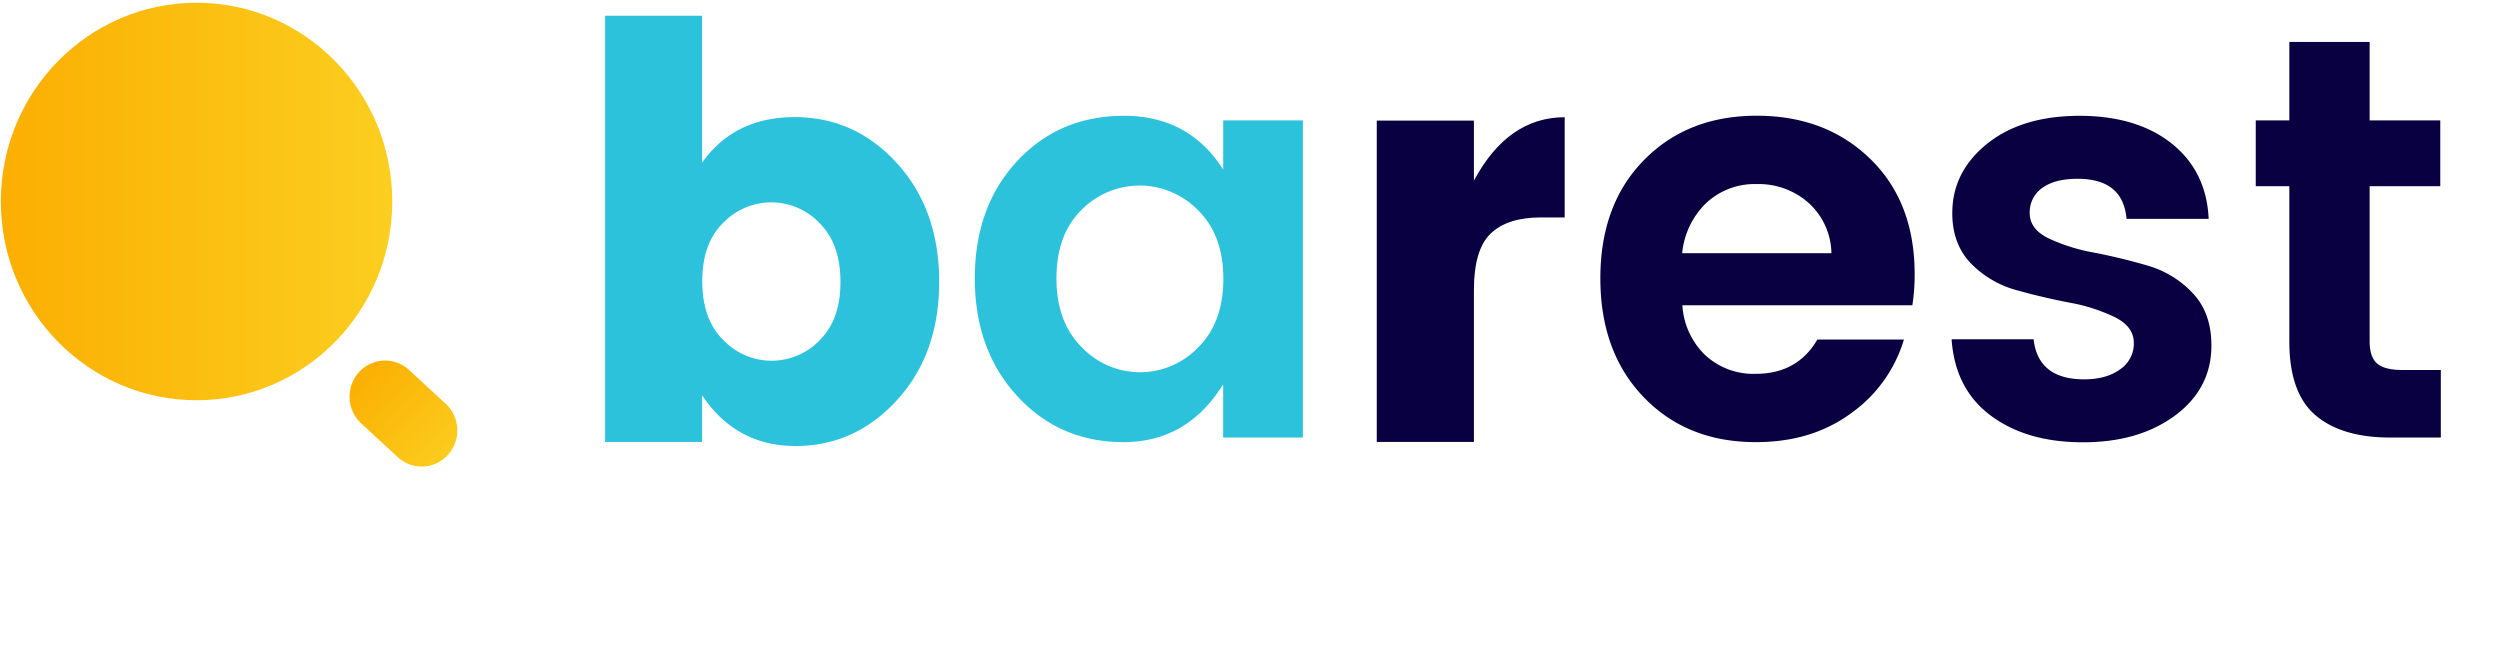
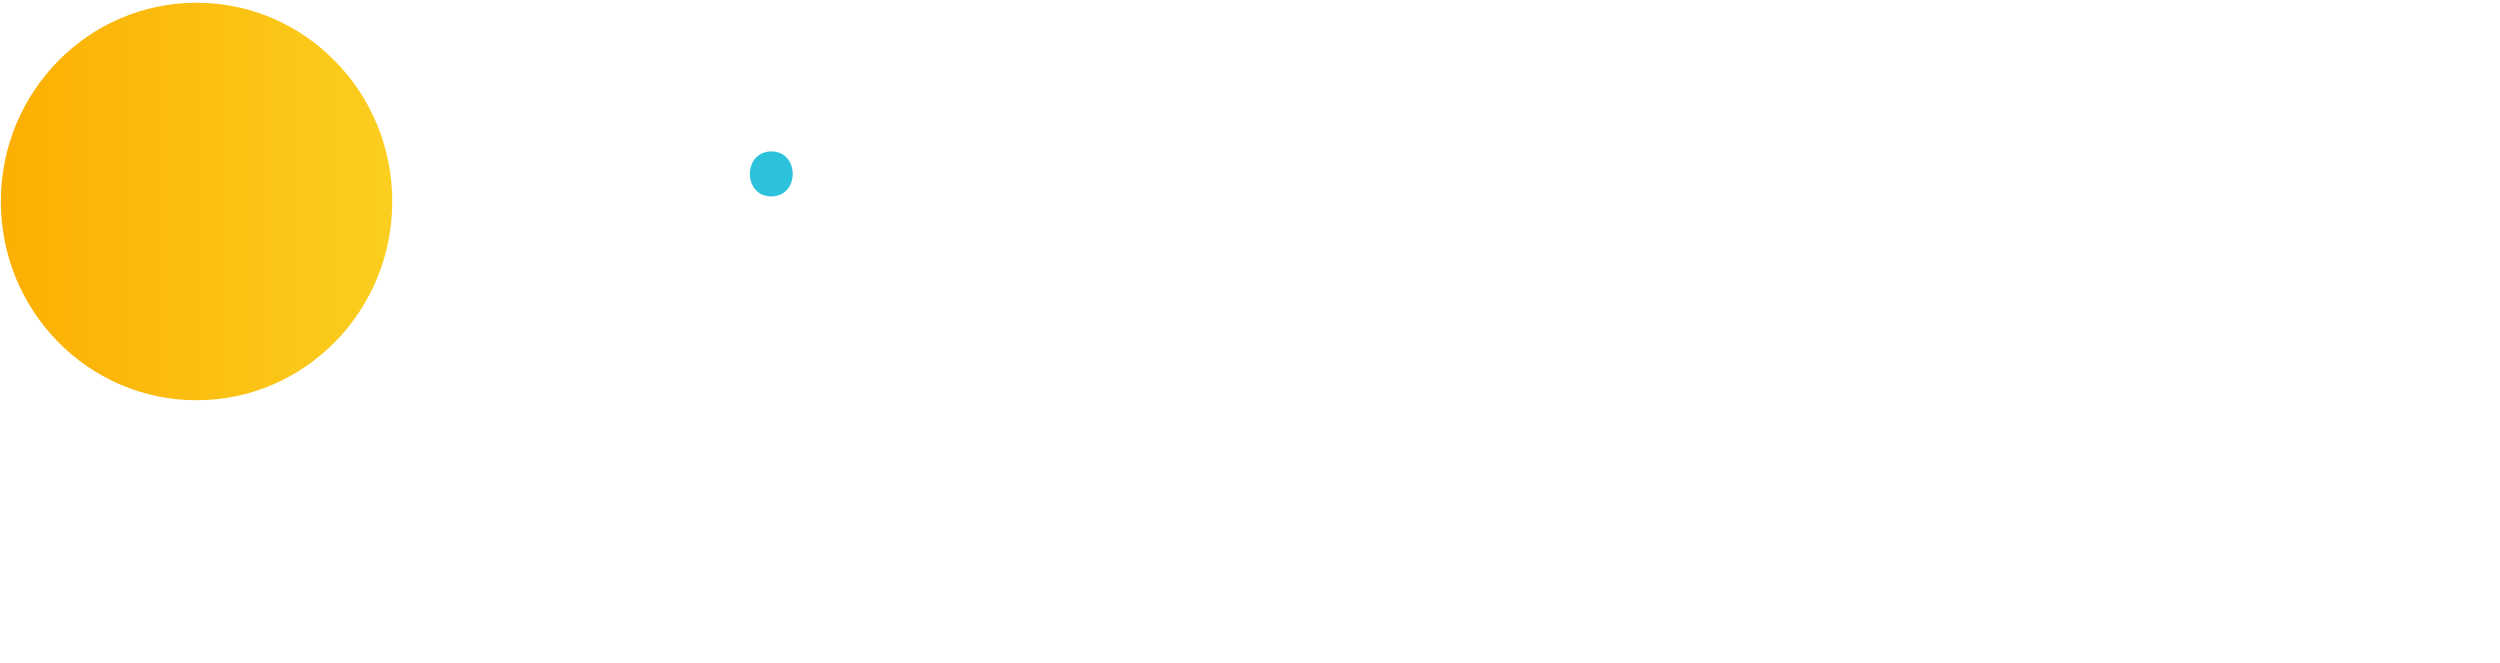
<svg xmlns="http://www.w3.org/2000/svg" width="328" height="87" viewBox="0 0 328 87">
  <defs>
    <linearGradient x1="1%" y1="50%" x2="102.197%" y2="50%" id="a">
      <stop stop-color="#FBAF02" offset="0%" />
      <stop stop-color="#FBCF20" offset="100%" />
      <stop stop-color="#F5CE25" offset="100%" />
      <stop stop-color="#E5CA34" offset="100%" />
      <stop stop-color="#CAC34D" offset="100%" />
      <stop stop-color="#A4BA6F" offset="100%" />
      <stop stop-color="#73AF9B" offset="100%" />
      <stop stop-color="#39A1D0" offset="100%" />
      <stop stop-color="#2C9EDC" offset="100%" />
      <stop stop-color="#329FD6" offset="100%" />
      <stop stop-color="#41A0C6" offset="100%" />
      <stop stop-color="#5BA2AB" offset="100%" />
      <stop stop-color="#80A685" offset="100%" />
      <stop stop-color="#AEAA54" offset="100%" />
      <stop stop-color="#E6AF1A" offset="100%" />
      <stop stop-color="#F0B010" offset="100%" />
    </linearGradient>
    <linearGradient x1="9.677%" y1="13.424%" x2="100%" y2="98.371%" id="b">
      <stop stop-color="#FBAF02" offset="0%" />
      <stop stop-color="#FBCF20" offset="100%" />
      <stop stop-color="#F5CE25" offset="100%" />
      <stop stop-color="#E5CA34" offset="100%" />
      <stop stop-color="#CAC34D" offset="100%" />
      <stop stop-color="#A4BA6F" offset="100%" />
      <stop stop-color="#73AF9B" offset="100%" />
      <stop stop-color="#39A1D0" offset="100%" />
      <stop stop-color="#2C9EDC" offset="100%" />
      <stop stop-color="#329FD6" offset="100%" />
      <stop stop-color="#41A0C6" offset="100%" />
      <stop stop-color="#5BA2AB" offset="100%" />
      <stop stop-color="#80A685" offset="100%" />
      <stop stop-color="#AEAA54" offset="100%" />
      <stop stop-color="#E6AF1A" offset="100%" />
      <stop stop-color="#F0B010" offset="100%" />
      <stop stop-color="#FBCF20" offset="100%" />
    </linearGradient>
  </defs>
  <g transform="translate(.111 .36)" fill-rule="nonzero" fill="none">
-     <path d="M92.002 20.976c2.83-3.983 6.886-5.973 12.165-5.97 5.28.004 9.758 2.031 13.435 6.084 3.67 4.055 5.506 9.231 5.506 15.528 0 6.296-1.836 11.459-5.506 15.488-3.674 4.03-8.115 6.046-13.323 6.049-5.209.003-9.3-2.213-12.277-6.65v6.118H79.28V1.708h12.722v19.268zm15.403 23.31c1.838-1.785 2.756-4.341 2.753-7.668-.004-3.328-.921-5.897-2.753-7.708a8.727 8.727 0 0 0-6.3-2.722 8.816 8.816 0 0 0-6.326 2.683c-1.838 1.791-2.756 4.349-2.752 7.673.003 3.324.92 5.893 2.752 7.707a8.79 8.79 0 0 0 6.318 2.716 8.788 8.788 0 0 0 6.332-2.681h-.024zM133.353 51.604c-3.712-4.032-5.568-9.179-5.568-15.44 0-6.26 1.843-11.38 5.53-15.36 3.69-3.98 8.374-5.97 14.055-5.97 5.68 0 10.014 2.353 13.003 7.058v-6.458h10.454v41.614h-10.459v-6.984c-3.14 5.06-7.502 7.587-13.086 7.584-5.583-.003-10.226-2.018-13.929-6.044zm23.748-6.398c2.191-2.182 3.288-5.174 3.291-8.977.004-3.803-1.093-6.796-3.29-8.977a10.731 10.731 0 0 0-7.67-3.268 10.73 10.73 0 0 0-7.684 3.228c-2.165 2.156-3.25 5.135-3.253 8.938-.003 3.803 1.094 6.808 3.291 9.017a10.585 10.585 0 0 0 7.65 3.313 10.583 10.583 0 0 0 7.665-3.274z" fill="#2CC2DC" />
-     <path d="M230.256 57.648c-6.026 0-10.933-1.969-14.72-5.906-3.786-3.937-5.68-9.133-5.68-15.587 0-6.457 1.907-11.627 5.72-15.508 3.812-3.882 8.743-5.823 14.791-5.823 6.055 0 11.024 1.89 14.908 5.67 3.884 3.78 5.822 8.826 5.816 15.14a25.916 25.916 0 0 1-.3 4.055h-30.175a9.909 9.909 0 0 0 2.99 6.536 9.299 9.299 0 0 0 6.65 2.46c3.634 0 6.326-1.5 8.074-4.503h11.355a18.246 18.246 0 0 1-6.95 9.686c-3.434 2.523-7.594 3.783-12.48 3.78zm6.91-31.396a9.839 9.839 0 0 0-6.784-2.46 9.299 9.299 0 0 0-6.611 2.46 10.522 10.522 0 0 0-3.18 6.61h19.58a9.086 9.086 0 0 0-3.004-6.61zM256.03 27.601c0-3.61 1.518-6.638 4.555-9.086 3.038-2.447 7.076-3.674 12.117-3.681 5.034 0 9.073 1.214 12.116 3.642 3.044 2.428 4.66 5.72 4.847 9.878H278.89c-.3-3.504-2.441-5.256-6.422-5.256-1.997 0-3.538.398-4.638 1.2a3.873 3.873 0 0 0-1.643 3.303c0 1.401.822 2.503 2.467 3.307a23.872 23.872 0 0 0 5.98 1.876 76.996 76.996 0 0 1 6.984 1.693 13.078 13.078 0 0 1 5.942 3.607c1.645 1.726 2.467 4.023 2.467 6.89 0 3.754-1.583 6.809-4.75 9.165-3.166 2.356-7.205 3.532-12.116 3.529-4.911 0-8.934-1.163-12.068-3.49-3.134-2.326-4.853-5.67-5.156-10.03h10.759c.397 3.51 2.614 5.264 6.65 5.261 1.938 0 3.508-.44 4.71-1.319a4.078 4.078 0 0 0 1.793-3.445c0-1.432-.823-2.554-2.466-3.381a23.061 23.061 0 0 0-5.976-1.92 85.03 85.03 0 0 1-6.989-1.649 13.152 13.152 0 0 1-5.942-3.494c-1.632-1.693-2.447-3.893-2.447-6.6zM315.119 48.184h5.006v8.859h-6.664c-4.235 0-7.497-.976-9.785-2.929-2.287-1.952-3.43-5.18-3.426-9.686V24.072h-4.406v-8.638h4.406V5.144h10.536v10.29h9.267v8.638h-9.267v20.356c0 1.355.323 2.32.97 2.894.646.574 1.767.862 3.363.862z" fill="#080040" />
    <ellipse fill="url(#a)" cx="25.677" cy="26.075" rx="25.677" ry="26.075" />
-     <path d="M55.207 60.852a4.594 4.594 0 0 1-3.135-1.24l-4.803-4.43c-1.902-1.767-2.033-4.764-.294-6.696a4.617 4.617 0 0 1 6.594-.297l4.798 4.429a4.785 4.785 0 0 1 1.249 5.1c-.636 1.8-2.276 3.034-4.157 3.13l-.252.004z" fill="url(#b)" />
-     <path d="M193.267 15.46v7.874c2.975-5.542 6.945-8.313 11.908-8.313v13.146h-3.126c-2.928 0-5.123.705-6.587 2.116-1.464 1.411-2.195 3.875-2.195 7.393v19.947H180.52V15.46h12.747z" fill="#080040" />
    <path d="M101.085 25.41c3.741 0 3.751-5.905 0-5.905s-3.747 5.906 0 5.906z" fill="#2CC2DC" />
  </g>
</svg>